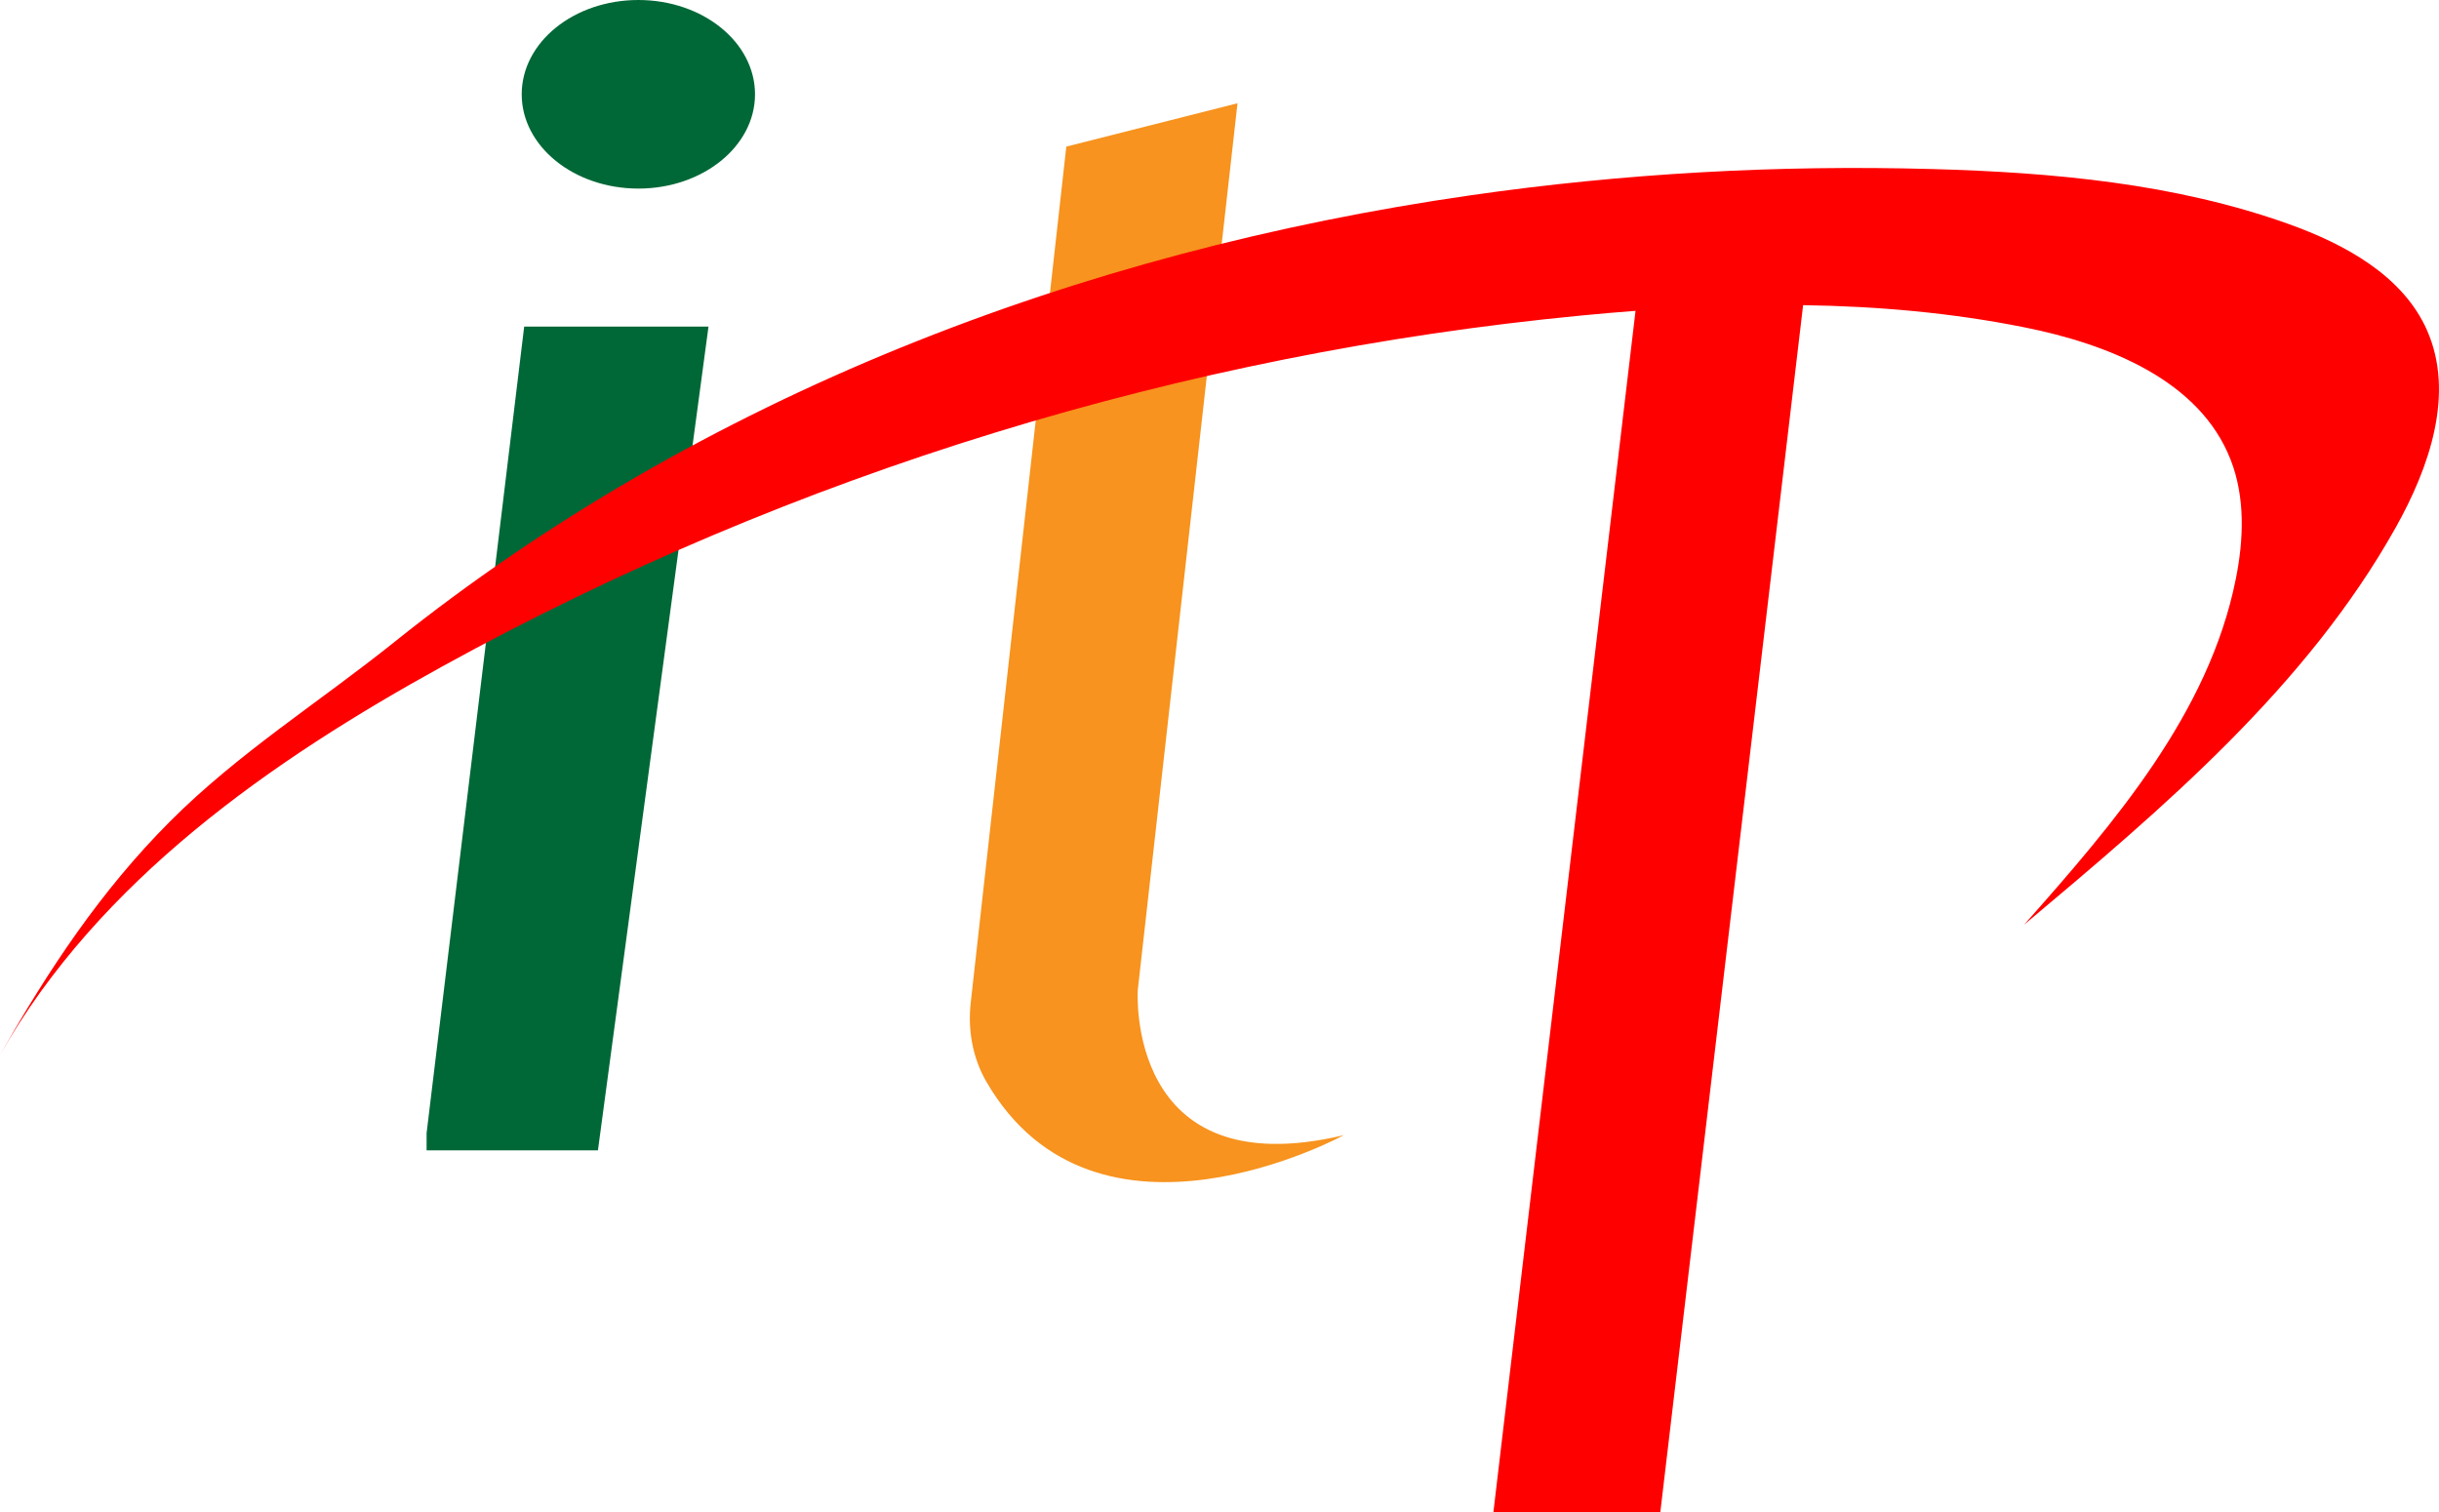
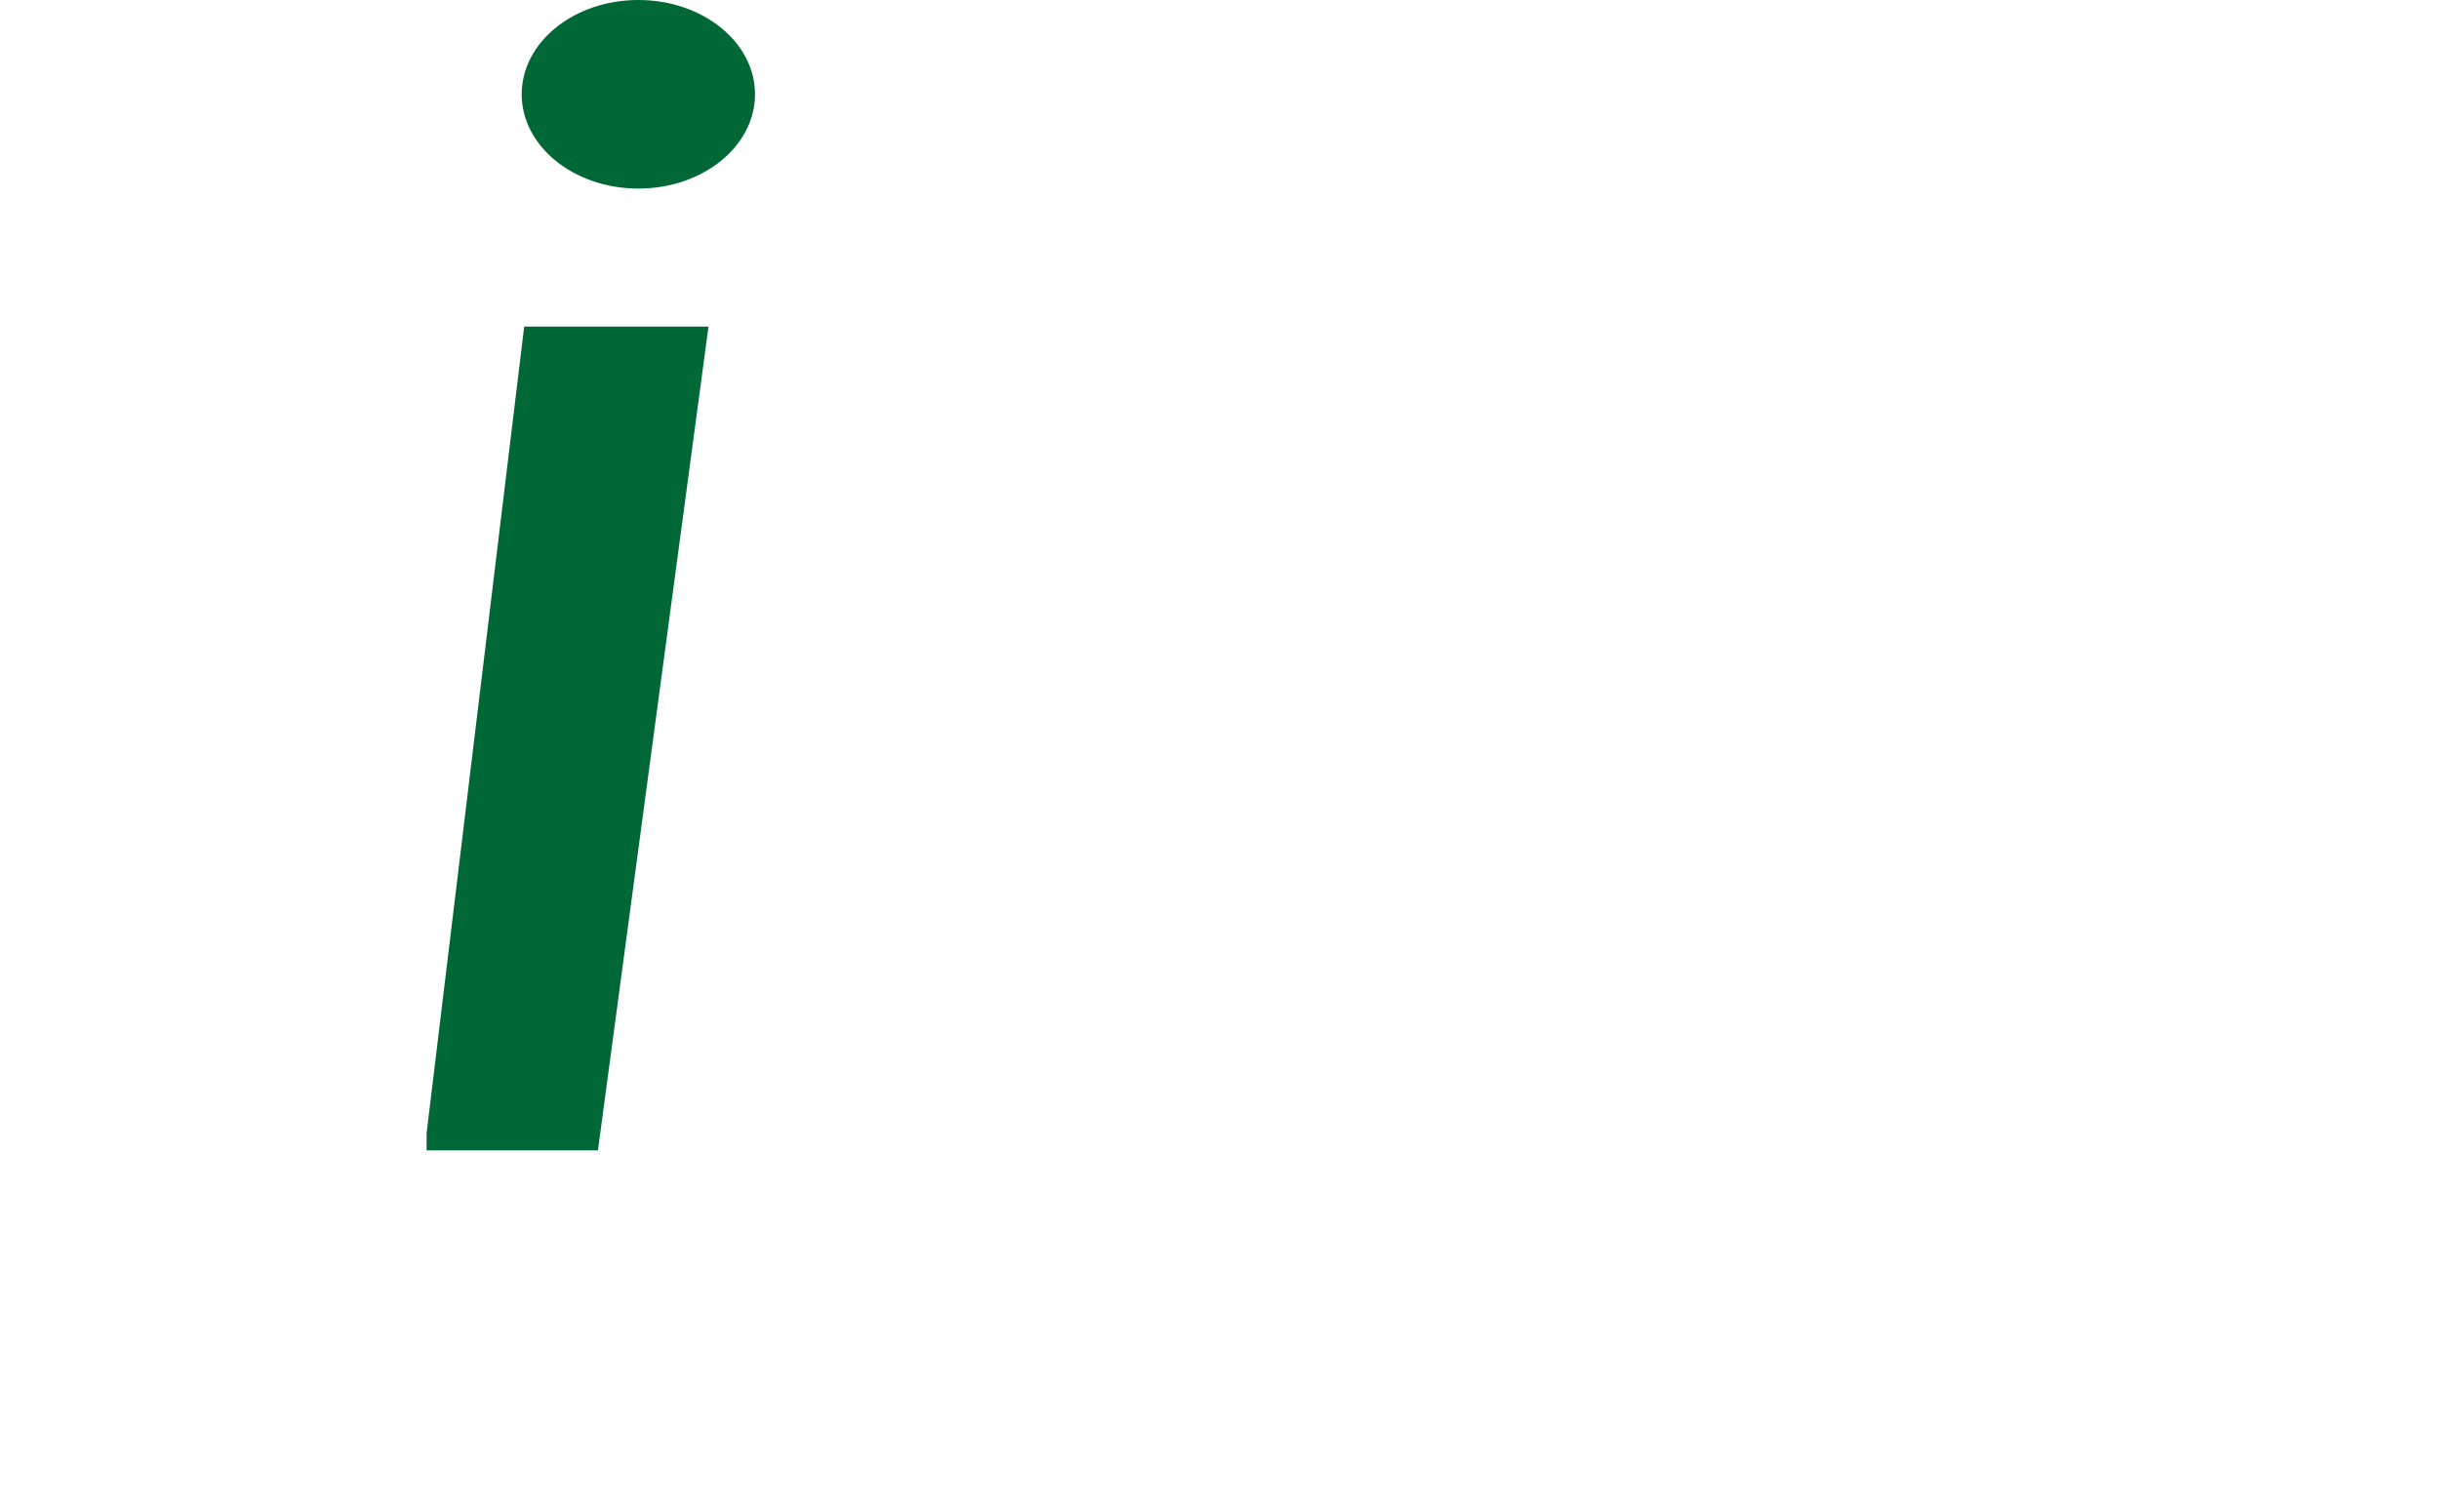
<svg xmlns="http://www.w3.org/2000/svg" id="Layer_1" data-name="Layer 1" viewBox="0 0 364.42 226">
  <defs>
    <style>.cls-1{fill:#006837}</style>
  </defs>
  <path class="cls-1" d="M63.74 169.31 78.32 48.8h27.54L89.34 171.9h-25.6v-2.59zM112.81 14.09c0 7.78-7.81 14.09-17.43 14.09s-17.43-6.31-17.43-14.09S85.75 0 95.38 0s17.43 6.31 17.43 14.09" />
-   <path d="m159.31 21.91 25.59-6.48-14.9 132.5s-1.94 29.48 30.78 21.7c0 0-37.01 20.21-53.38-7.95-2.07-3.56-2.82-7.75-2.36-11.84l14.28-127.92Z" style="fill:#f7931e" />
-   <path d="M362.64 49.37c-3.62-8.19-12.27-12.88-20.7-15.9-16.99-6.07-35.23-7.71-53.26-8.21-23.03-.64-46.12.64-68.92 3.92-29.16 4.19-57.9 11.67-85.2 22.78-27.11 11.03-52.79 25.67-75.65 43.99-11.19 8.97-23.32 16.58-33.52 26.81C15.01 133.17 7.23 144.94 0 157.65c14.81-26.07 40.52-43.99 66.15-58.1 52.37-28.83 110.71-46.7 170.21-52.41 2.66-.26 5.33-.49 8.01-.69L223.13 226h24.94l21.34-180.4c11.12.16 22.2 1.13 33.1 3.32 12.49 2.5 26.14 7.9 30.77 19.76 2.2 5.62 1.97 11.92.78 17.84-4.02 20.04-18.08 36.36-31.63 51.66 20.87-17.52 42.2-35.58 55.52-59.35 5.05-9.01 8.86-20.03 4.68-29.47Z" style="fill:red" />
</svg>